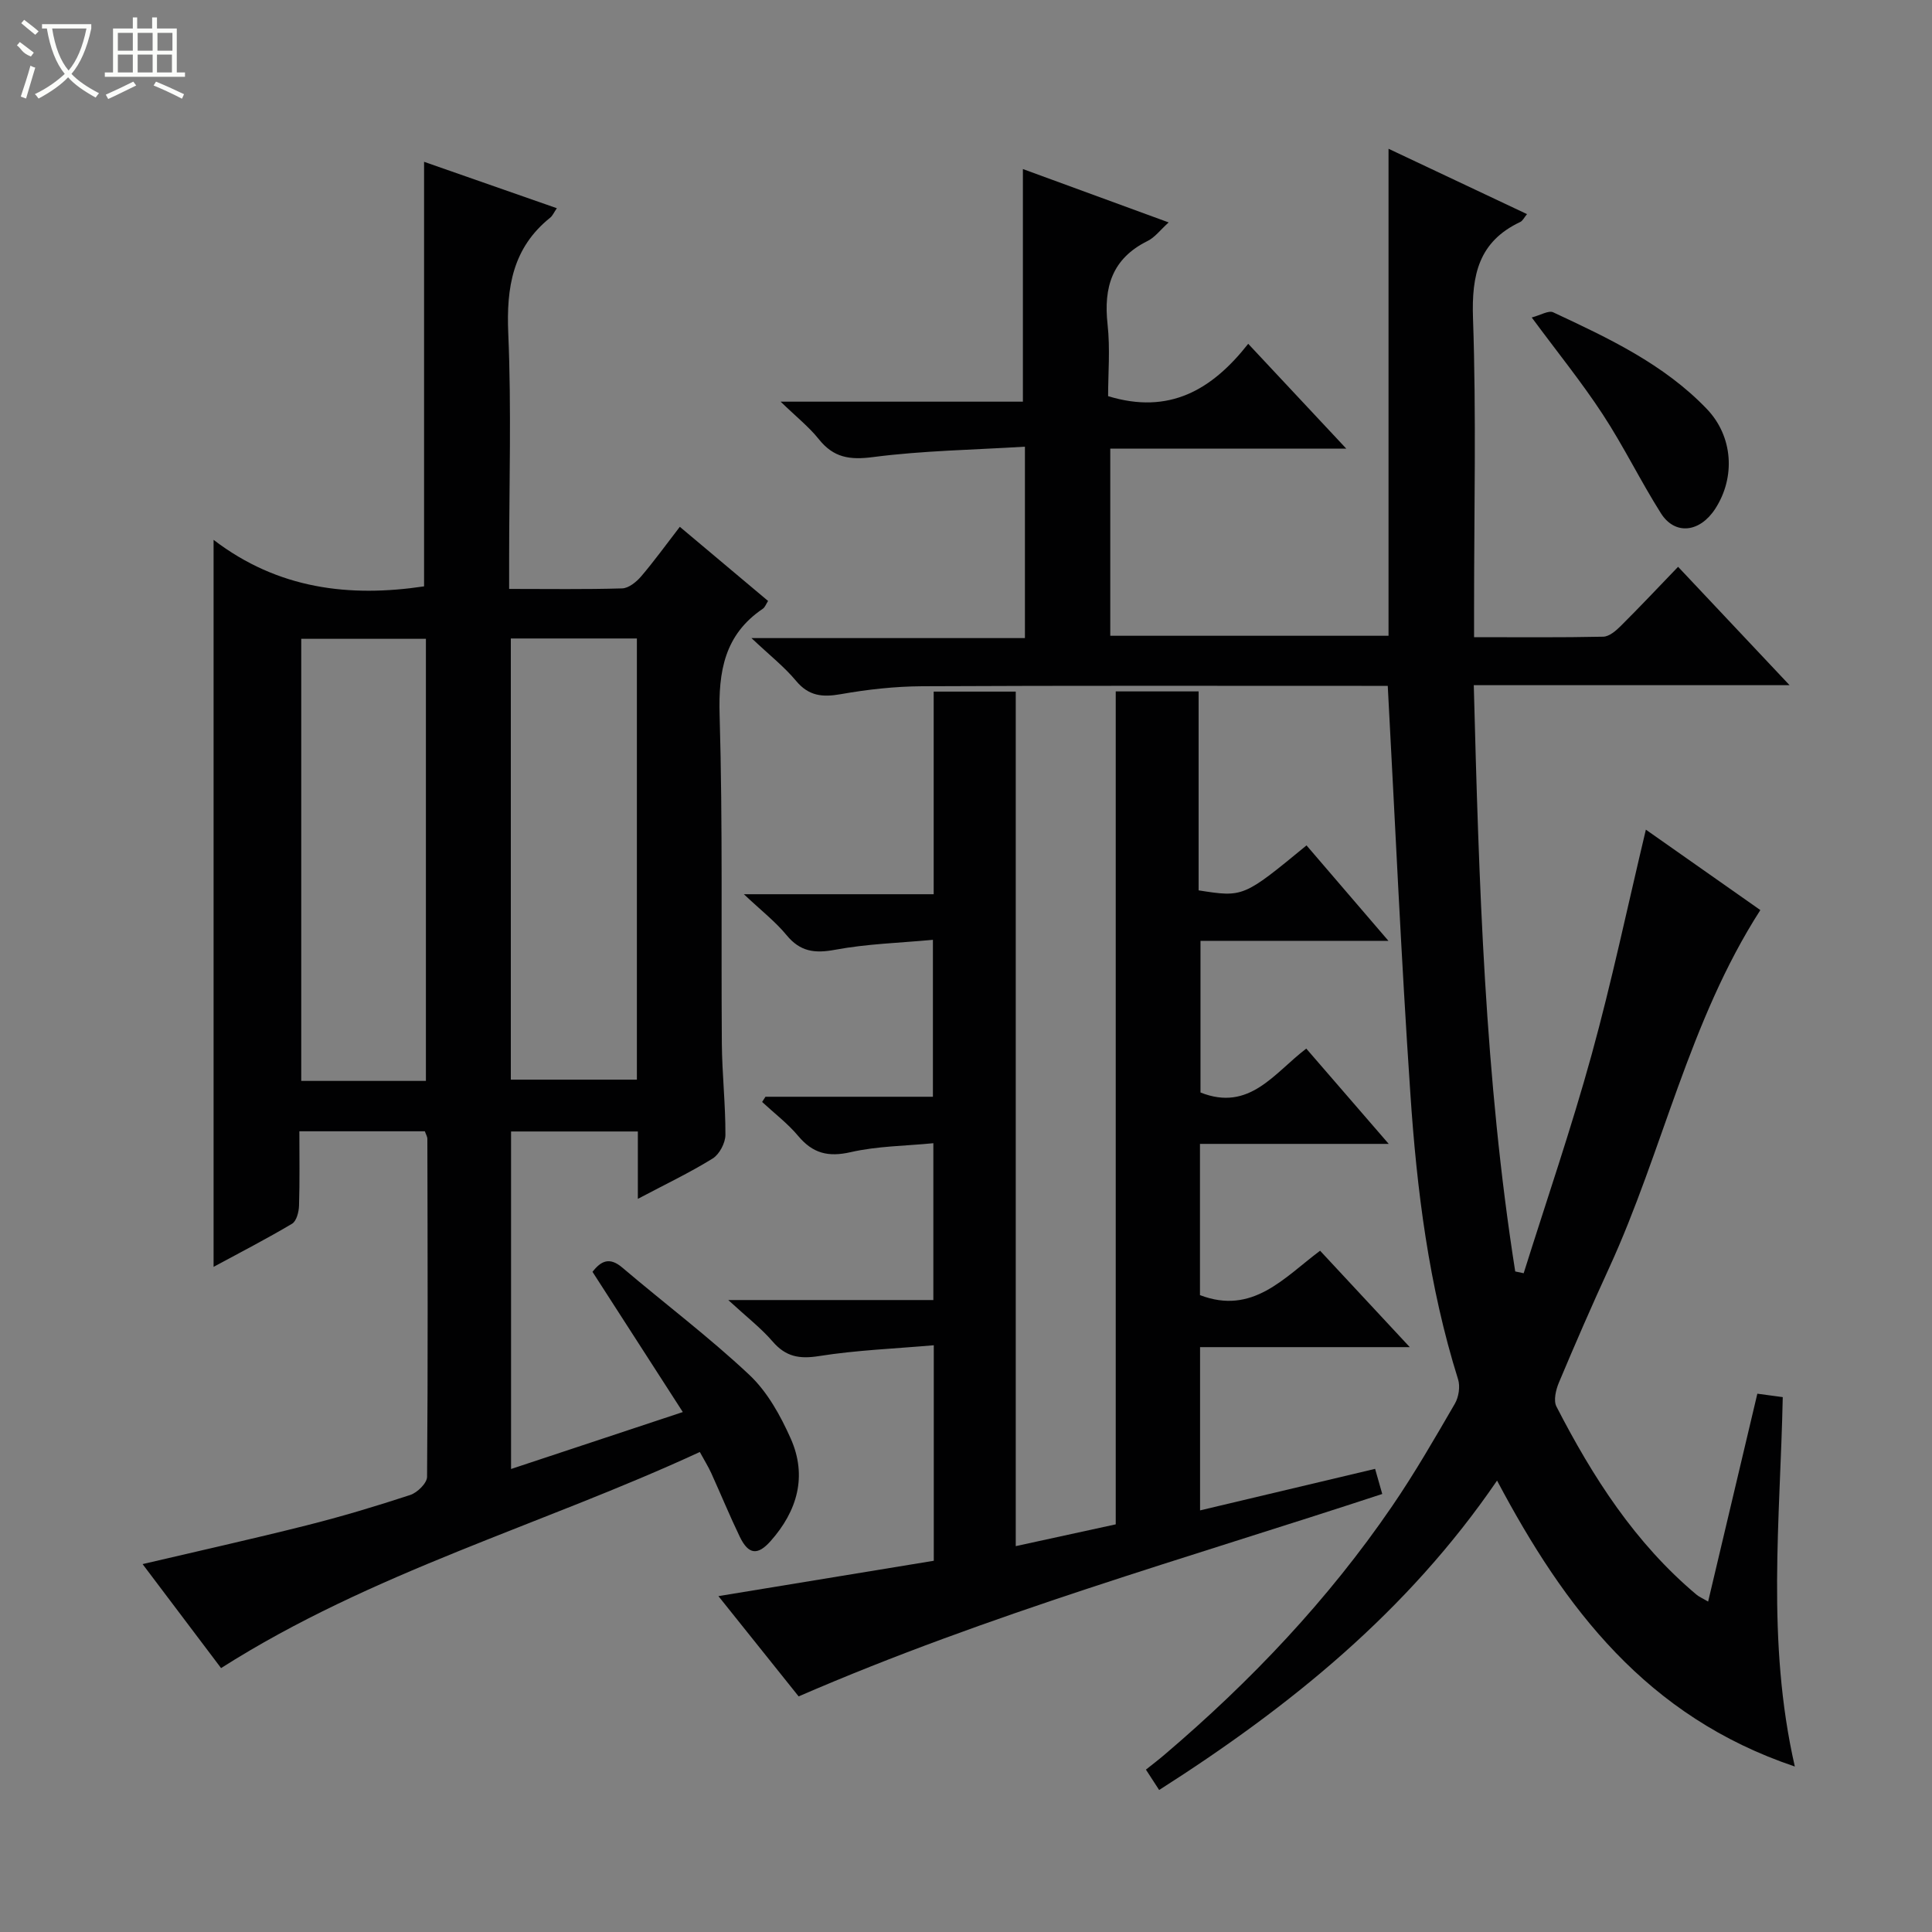
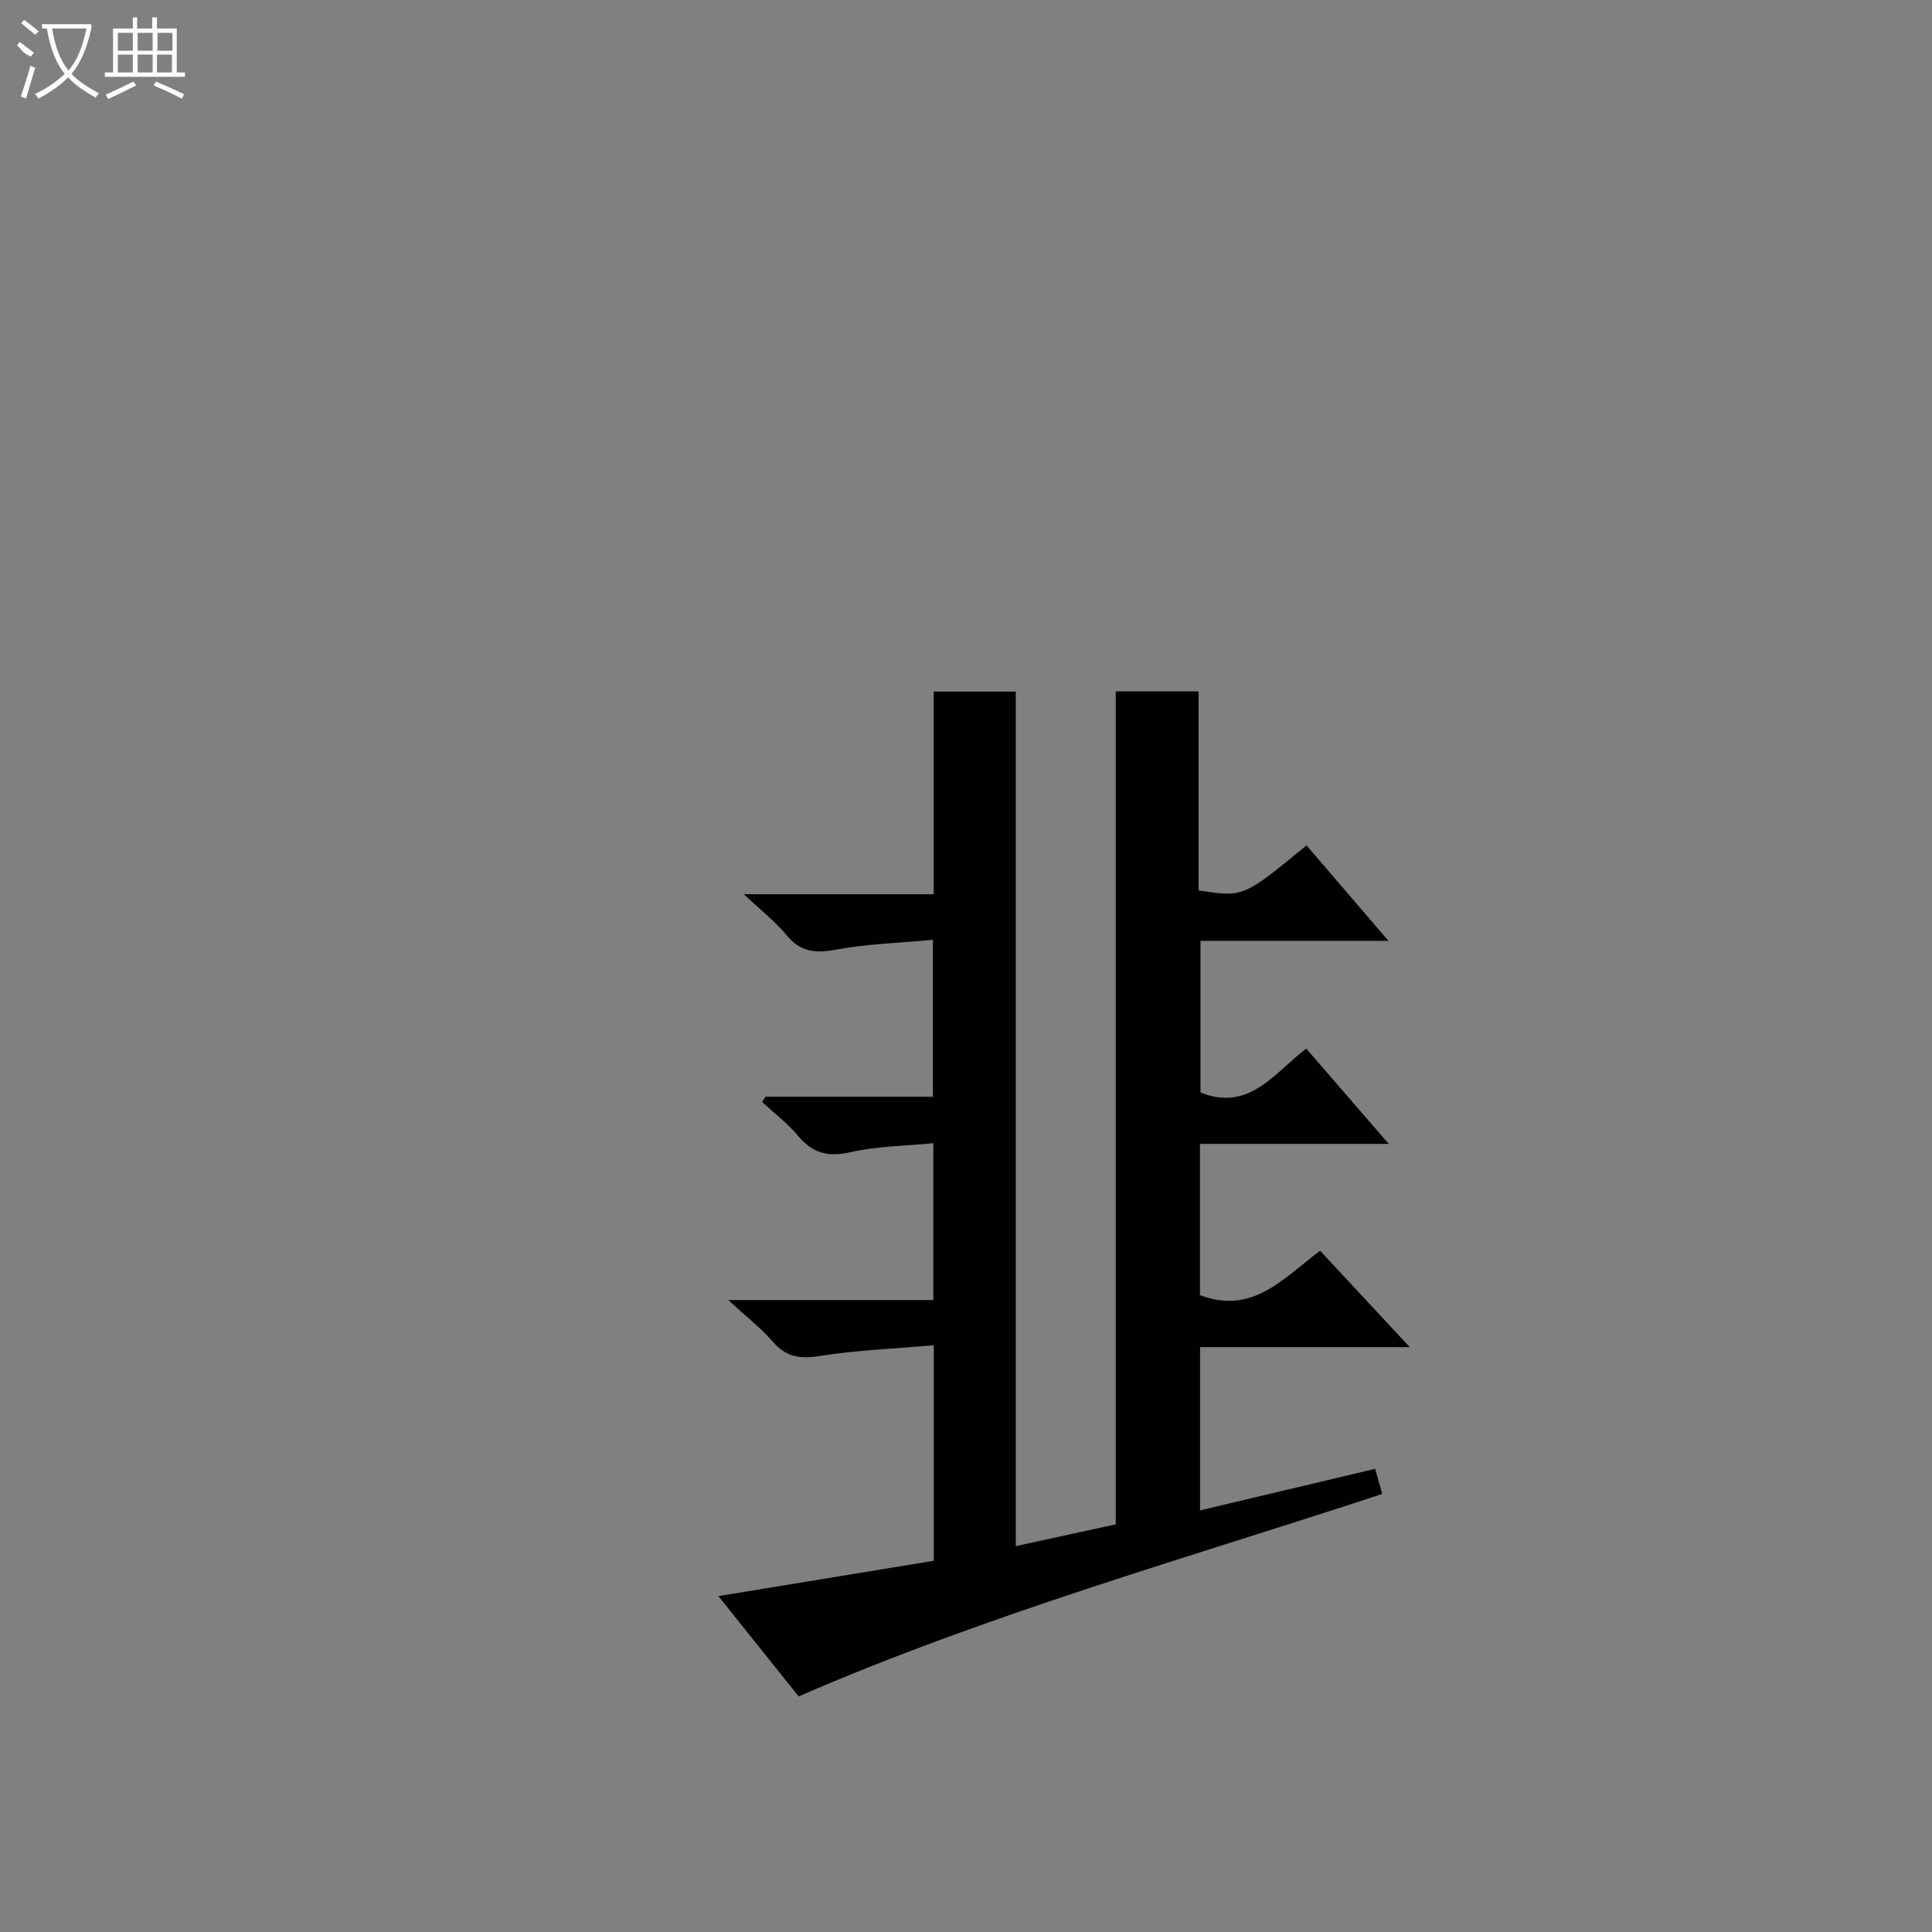
<svg xmlns="http://www.w3.org/2000/svg" enable-background="new 0 0 400 400" viewBox="0 0 400 400">
  <rect x="0" y="0" width="400" height="400" fill="#808080" stroke="none" />
  <g fill="#010102">
-     <path d="m287.32 142c-1.81 0-3.62 0-5.43 0-30.32 0-60.64-.07-90.96.08-5.62.03-11.3.66-16.85 1.64-3.81.67-6.64.4-9.27-2.76-2.4-2.89-5.43-5.26-9.23-8.85h56.62c0-13.19 0-25.91 0-39.63-10.64.66-21.11.81-31.42 2.15-4.86.64-8.2.13-11.26-3.71-2.03-2.54-4.65-4.61-7.9-7.76h50.16c0-16.24 0-32.04 0-48.16 9.69 3.55 19.62 7.18 30.18 11.05-1.76 1.59-2.87 3.11-4.36 3.84-7.35 3.63-9.14 9.57-8.29 17.26.56 5.06.11 10.23.11 14.87 12.65 3.87 21.49-1.28 29.01-10.84 6.82 7.29 13.19 14.1 20.3 21.7-16.92 0-32.67 0-48.86 0v38.75h57.61c0-33.28 0-66.65 0-100.83 9.49 4.48 18.97 8.95 28.67 13.53-.57.68-.88 1.38-1.4 1.63-8.61 4.06-10.09 10.96-9.78 19.94.69 19.97.22 39.99.22 59.98v6.04c9.21 0 17.98.09 26.75-.1 1.24-.03 2.64-1.24 3.63-2.23 3.89-3.87 7.66-7.87 11.86-12.24 7.71 8.18 15.04 15.97 23.08 24.51-22.18 0-43.39 0-65.38 0 1.07 40.94 2.27 81.34 8.58 121.38.58.12 1.17.25 1.75.37 4.73-15.06 9.87-30.01 14.06-45.22 4.18-15.16 7.42-30.59 11.24-46.62 8.01 5.63 15.82 11.11 23.7 16.65-14.84 23.1-20.16 49.81-31.3 74.07-3.6 7.84-7.05 15.76-10.39 23.72-.64 1.51-1.18 3.75-.52 5.01 7.5 14.58 16.27 28.27 29.02 38.96.49.41 1.1.66 2.38 1.41 3.42-14.47 6.76-28.55 10.19-43.04 1.77.24 3.31.45 5.26.71-.52 25.33-3.44 50.47 2.5 76.48-30.68-10.33-47.63-32.74-61.65-59.2-18.56 27.16-42.94 46.83-69.96 64.06-.94-1.45-1.63-2.52-2.74-4.22 1.31-1.04 2.61-2.03 3.85-3.09 17.83-15.17 33.85-32.04 47.09-51.4 4.69-6.85 8.85-14.08 13.02-21.26.8-1.38 1.14-3.56.67-5.05-6.06-19.32-8.56-39.26-9.89-59.32-1.89-27.83-3.13-55.72-4.67-84.26z" />
-     <path d="m44.22 262.29c0-50.12 0-99.61 0-150.52 13.37 10.23 28.16 11.93 43.58 9.63 0-29.07 0-58.27 0-87.9 8.91 3.12 18.07 6.32 27.49 9.61-.63.91-.89 1.57-1.37 1.95-7.78 6.24-9.1 14.43-8.69 23.96.67 15.63.18 31.32.18 46.98v5.93c8.18 0 15.79.12 23.4-.11 1.35-.04 2.94-1.33 3.92-2.47 2.69-3.15 5.12-6.52 8.02-10.28 6.2 5.21 12.15 10.2 18.27 15.35-.4.61-.62 1.29-1.08 1.61-7.94 5.37-9.22 12.94-8.95 22.05.66 22.64.29 45.31.46 67.97.05 6.31.77 12.62.74 18.92-.01 1.67-1.24 4.01-2.63 4.88-4.76 2.95-9.85 5.37-15.5 8.36 0-4.99 0-9.36 0-13.95-8.97 0-17.41 0-26.25 0v69.88c11.68-3.87 23.11-7.67 35.56-11.79-6.4-9.94-12.54-19.47-18.7-29.03 1.77-2.27 3.53-3.13 6.17-.88 8.74 7.43 17.94 14.36 26.29 22.2 3.74 3.51 6.47 8.45 8.59 13.22 3.44 7.75 1.37 14.97-4.18 21.21-2.68 3.02-4.58 2.8-6.37-.89-2.09-4.33-3.92-8.8-5.91-13.18-.6-1.32-1.38-2.56-2.37-4.38-32.84 15.19-67.89 24.87-99.12 44.74-5.22-6.91-10.67-14.13-16.25-21.53 11.54-2.71 22.76-5.2 33.91-8.01 7.24-1.82 14.41-3.97 21.5-6.3 1.47-.48 3.48-2.45 3.49-3.75.19-23.33.11-46.65.06-69.98 0-.46-.3-.92-.52-1.57-8.44 0-16.89 0-25.98 0 0 5.22.09 10.32-.07 15.41-.04 1.29-.52 3.18-1.44 3.73-5.2 3.09-10.63 5.89-16.25 8.93zm43.96-38.5c0-30.78 0-61.15 0-91.53-8.85 0-17.29 0-25.81 0v91.53zm43.68-91.6c-8.94 0-17.38 0-26.1 0v91.34h26.1c0-30.55 0-60.69 0-91.34z" />
    <path d="m210.3 320.11c7.56-1.65 13.98-3.05 20.7-4.51 0-57.57 0-114.84 0-172.45h17.16v41.19c9.26 1.45 9.26 1.45 22.34-9.31 5.44 6.34 10.88 12.68 16.96 19.76-13.44 0-25.99 0-38.91 0v31.4c10.15 4.03 15.23-4.02 21.9-9.09 5.54 6.4 10.94 12.64 17.07 19.73-13.52 0-26.17 0-39.08 0v31.31c10.91 4.18 17.4-3.61 24.87-9.19 6.09 6.55 11.94 12.84 18.57 19.96-15.09 0-29.11 0-43.42 0v33.8c12.2-2.89 24.08-5.72 36.24-8.6.47 1.66.91 3.2 1.48 5.2-40.52 13.33-81.42 24.81-120.83 41.91-5.37-6.71-10.84-13.54-16.61-20.76 15.2-2.5 29.83-4.9 44.59-7.32 0-14.89 0-29.16 0-44.62-8.1.71-16.01 1.01-23.76 2.24-4.08.65-6.89.14-9.61-3.02-2.37-2.75-5.31-5.02-9.18-8.58h42.46c0-10.88 0-21.14 0-32.47-5.8.57-11.6.59-17.11 1.85-4.67 1.07-7.86.25-10.88-3.36-2.18-2.6-4.95-4.7-7.46-7.03.23-.36.46-.72.69-1.08h34.67c0-10.78 0-21.15 0-32.49-6.87.64-13.66.83-20.26 2.06-4.25.79-7.23.39-10.05-3.04-2.28-2.77-5.19-5.03-8.83-8.46h39.3c0-14.16 0-27.87 0-41.95h16.99z" />
-     <path d="m317.13 65.73c1.83-.48 3.48-1.51 4.44-1.07 11.43 5.34 22.91 10.72 31.81 20.01 5.45 5.69 5.96 14.16 1.74 20.67-3.19 4.92-8.34 5.52-11.25.92-4.24-6.71-7.72-13.89-12.07-20.52-4.34-6.63-9.36-12.82-14.67-20.01z" />
  </g>
  <path d="m6.4 11.7c-2-.8-1.9-1.6-2.9-2.3l.6-.7c.9.7 1.9 1.4 2.9 2.2zm-2.1 8.3c.7-2.1 1.4-4.2 2-6.4.2.1.6.3 1 .4-.7 2.3-1.3 4.4-1.9 6.4zm3-12.8c-1.1-.9-2.1-1.7-2.9-2.4l.6-.7c1 .8 2 1.5 3 2.4zm1.4-1.3v-.9h10.2v.9c-.9 4.2-2.3 7.3-4.1 9.4 1.3 1.4 3.2 2.7 5.7 4-.2.2-.4.5-.7.9-2.5-1.4-4.4-2.7-5.7-4.2-1.4 1.5-3.5 3-6.1 4.4 0 0 0 0-.1-.1-.3-.4-.5-.7-.7-.8 2.7-1.3 4.7-2.8 6.2-4.2-1.8-2.2-3-5.3-3.7-9.4zm9.2 0h-7.1c.6 3.8 1.7 6.7 3.4 8.7 1.7-2 2.9-4.8 3.7-8.7z" fill="#fbfcfa" />
  <path d="m31.6 3.6h.9v2.3h4.1v9.1h1.7v.9h-16.6v-.9h1.7v-9.1h4.1v-2.3h.9v2.3h3.1v-2.3zm-4 13.3.6.8c-1.9.9-3.8 1.9-5.8 2.8-.2-.3-.3-.6-.5-.9 2-.9 3.9-1.8 5.7-2.7zm-3.2-10.1v3.7h3.1v-3.7zm0 4.5v3.7h3.1v-3.7zm4.1-4.5v3.7h3.1v-3.7zm0 4.5v3.7h3.1v-3.7zm9.1 9.1c-2.1-1.1-4.1-2-5.8-2.7l.5-.8c2.2.9 4.1 1.8 5.8 2.6l-.4.9zm-1.9-13.6h-3.1v3.7h3.1zm-3.2 4.5v3.7h3.1v-3.7z" fill="#fbfcfa" />
</svg>